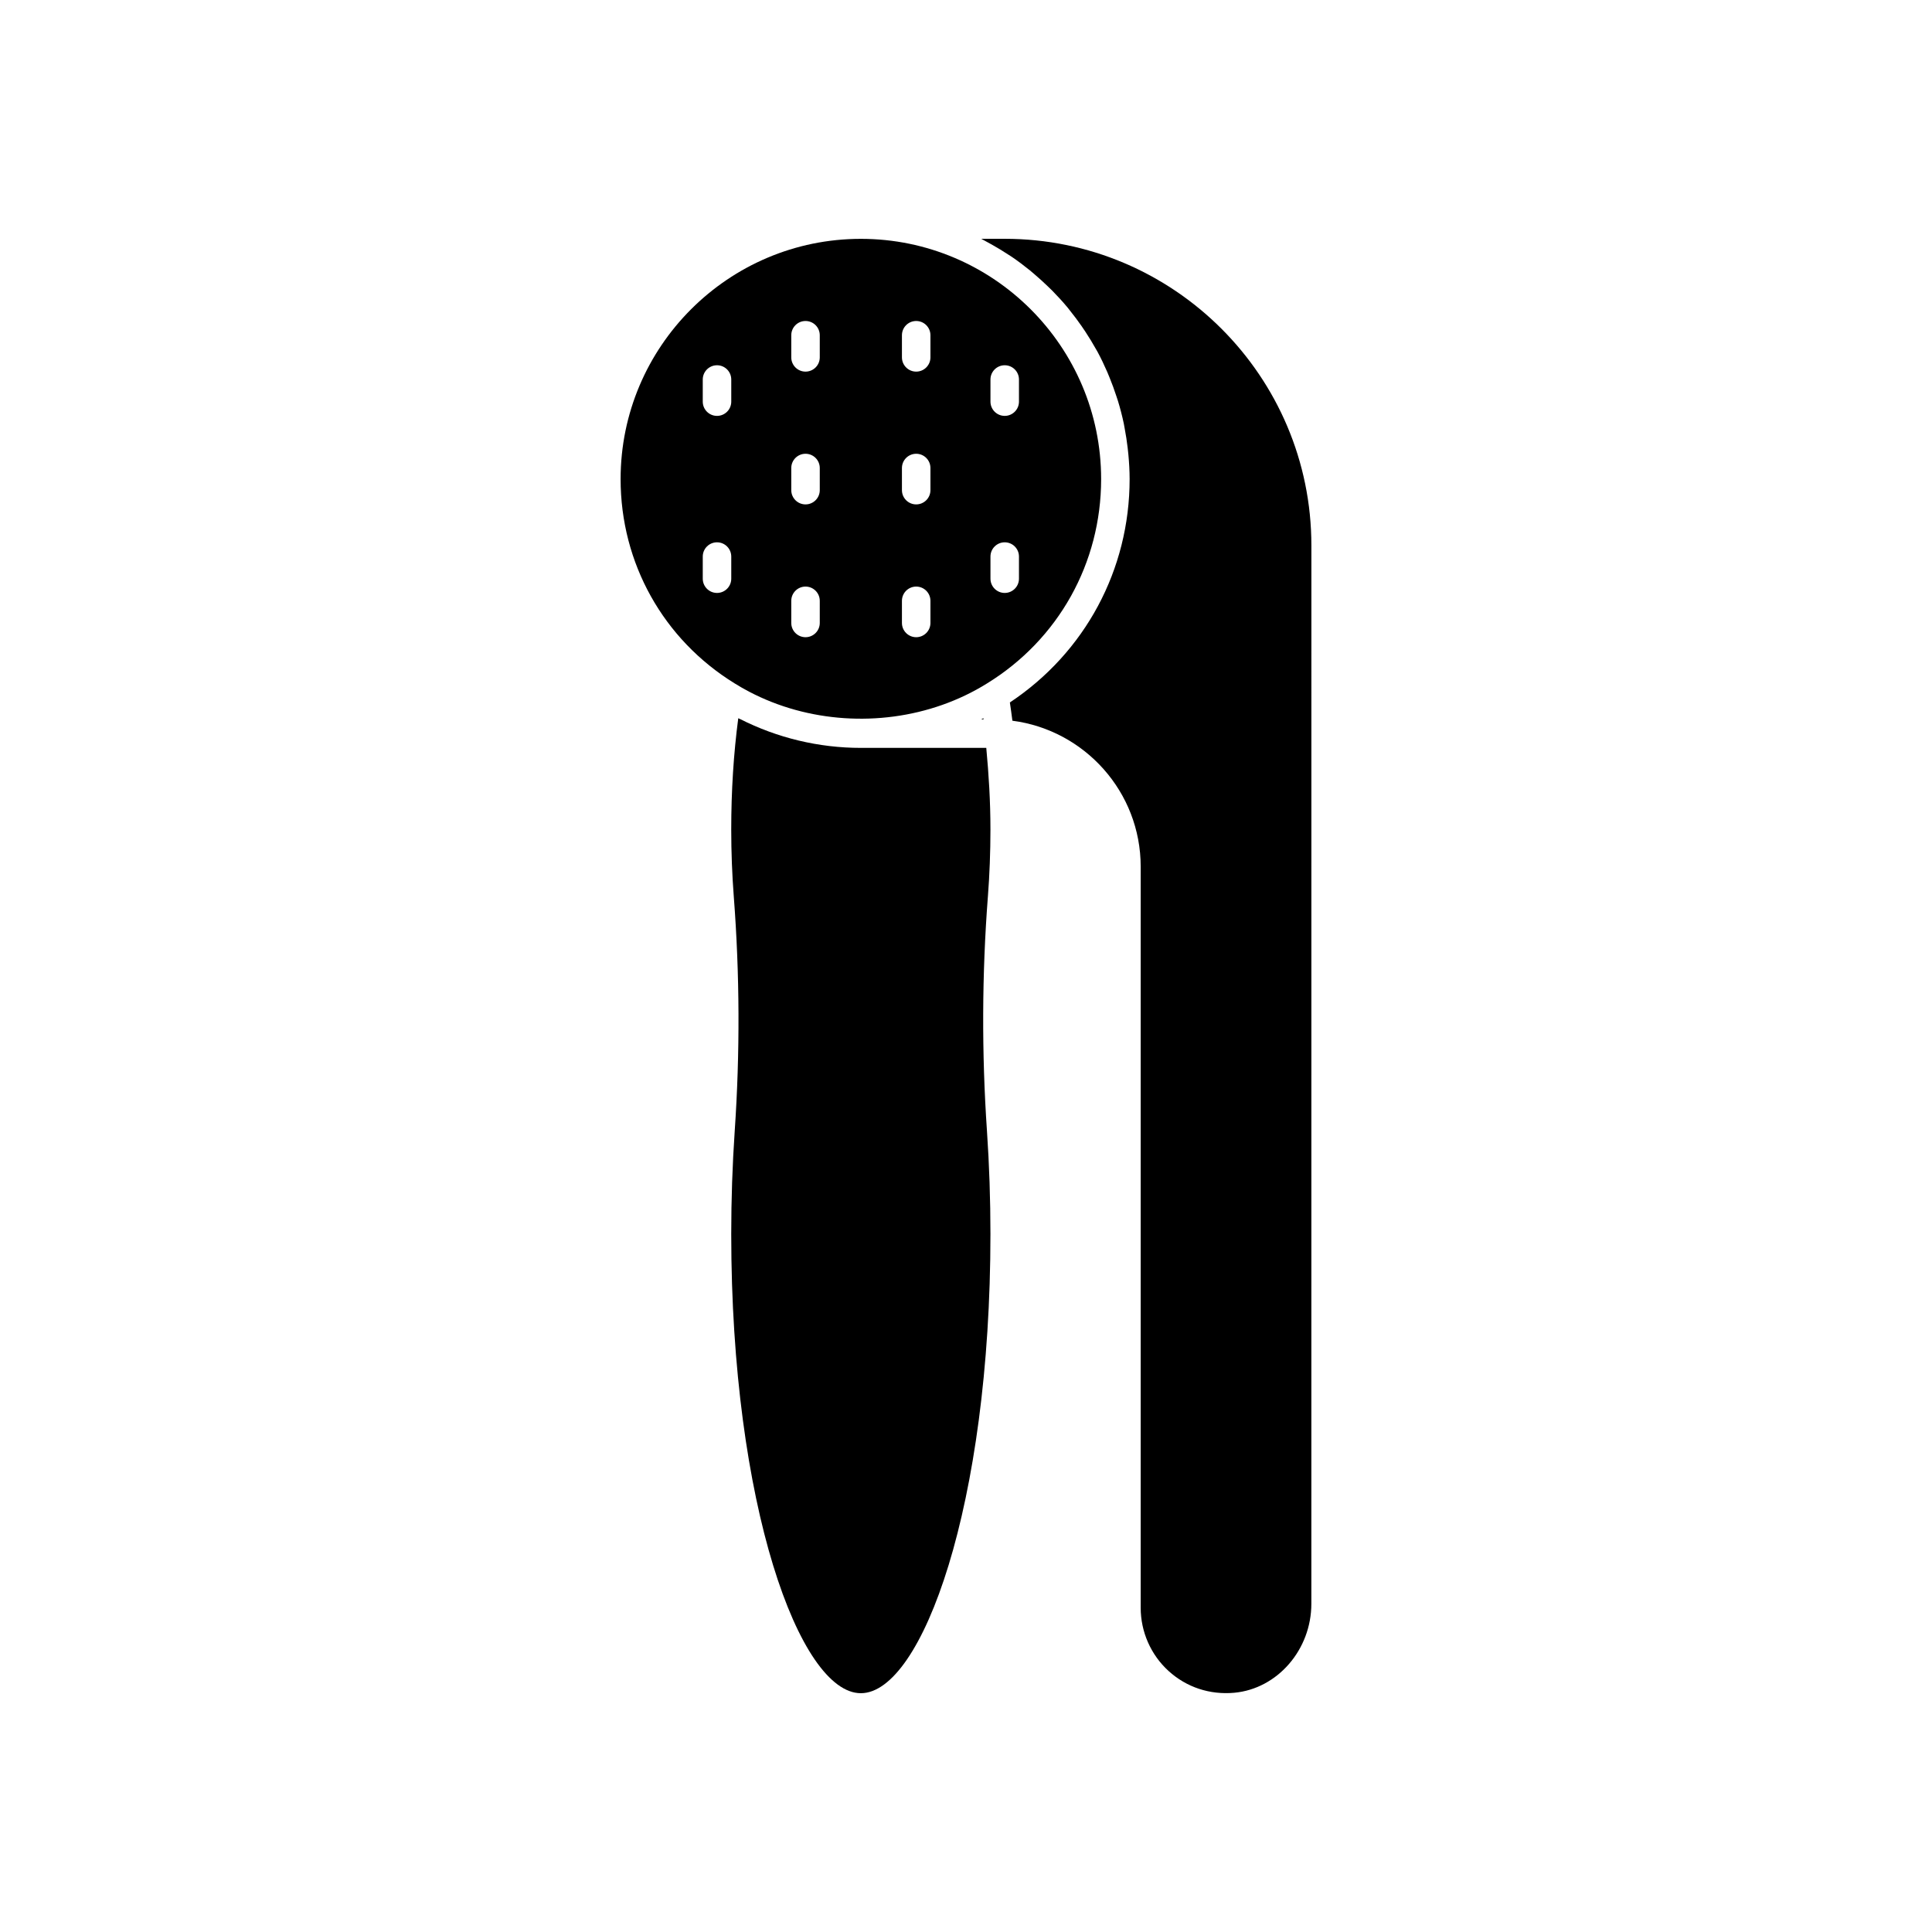
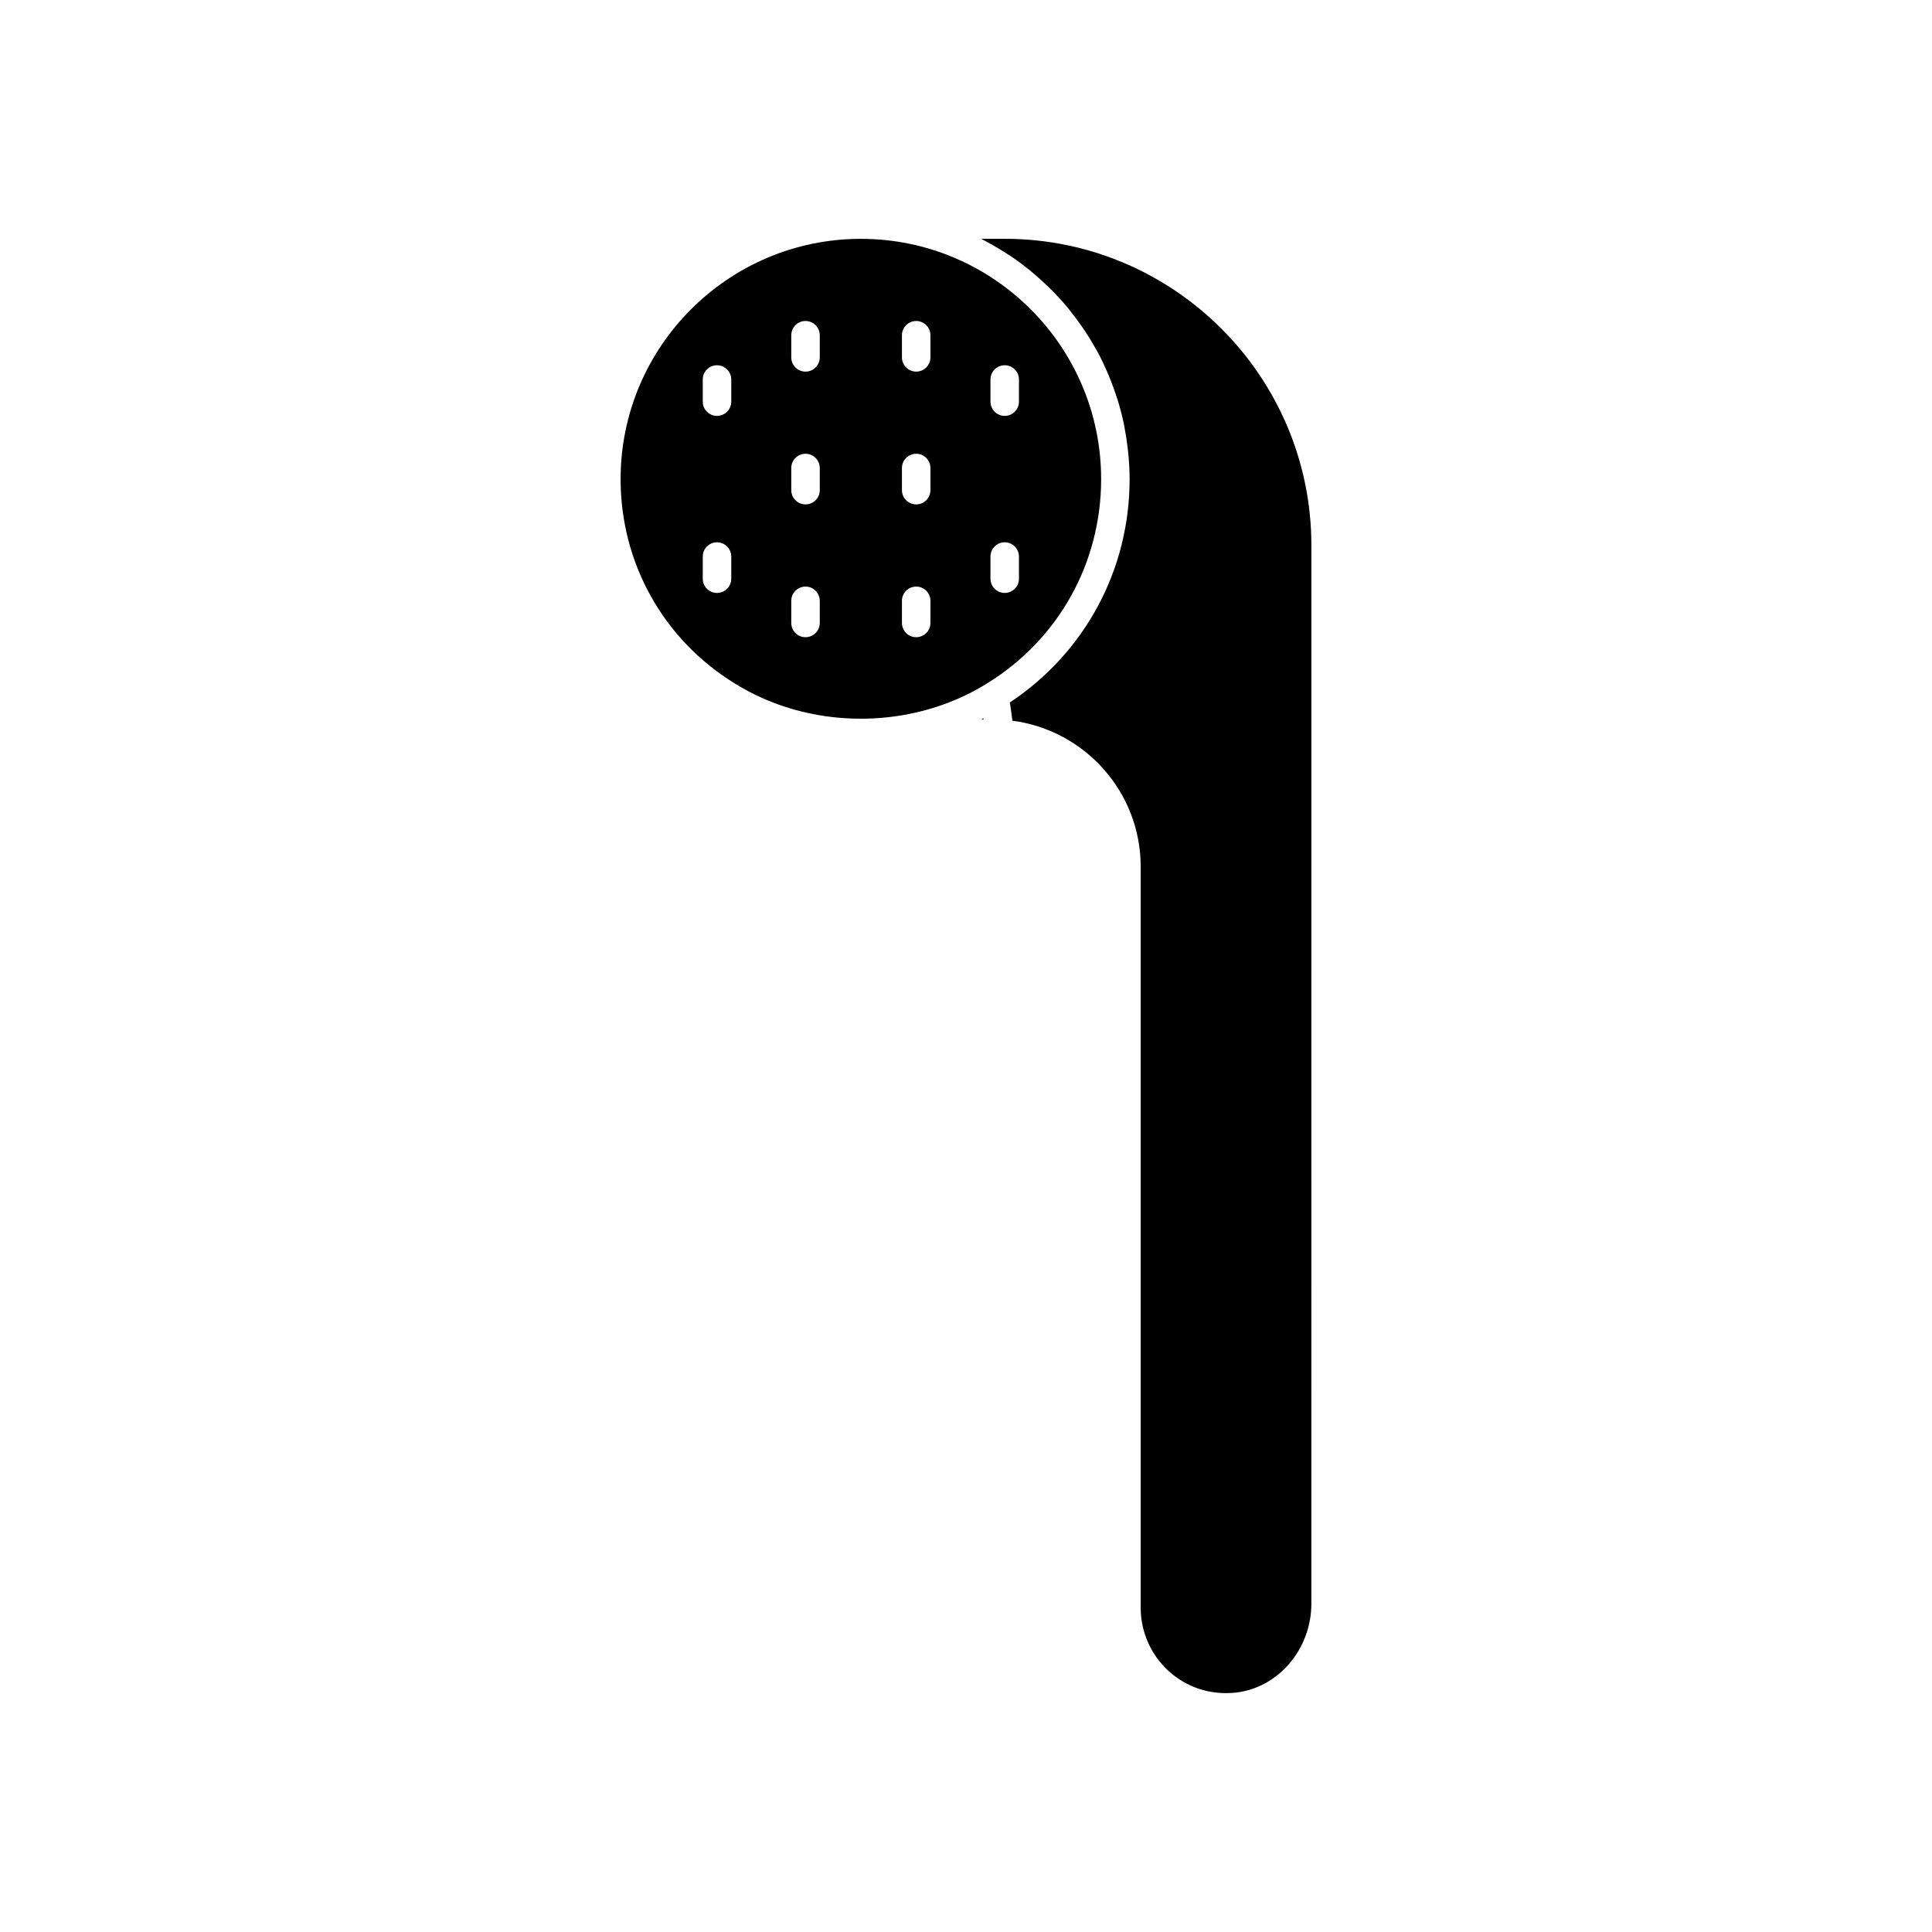
<svg xmlns="http://www.w3.org/2000/svg" fill="#000000" width="800px" height="800px" version="1.1" viewBox="144 144 512 512">
  <g>
    <path d="m410.26 207.29h-6.211c0.43 0.219 0.844 0.469 1.27 0.695 0.516 0.273 1.02 0.551 1.527 0.836 1.496 0.84 2.957 1.723 4.383 2.664 0.301 0.199 0.613 0.379 0.91 0.582 1.668 1.137 3.273 2.352 4.836 3.617 0.41 0.332 0.805 0.684 1.207 1.027 1.215 1.031 2.391 2.102 3.535 3.211 0.383 0.375 0.773 0.738 1.148 1.117 1.41 1.434 2.769 2.914 4.055 4.461 0.223 0.27 0.426 0.551 0.645 0.824 1.074 1.332 2.098 2.703 3.074 4.109 0.332 0.48 0.66 0.961 0.98 1.449 1 1.52 1.953 3.07 2.84 4.668 0.113 0.203 0.242 0.398 0.352 0.605 0.969 1.785 1.84 3.629 2.656 5.504 0.223 0.516 0.43 1.035 0.641 1.559 0.617 1.516 1.18 3.051 1.691 4.617 0.156 0.477 0.328 0.945 0.473 1.426 0.602 1.973 1.121 3.981 1.551 6.019 0.09 0.426 0.152 0.859 0.234 1.289 0.324 1.688 0.582 3.398 0.785 5.125 0.07 0.59 0.137 1.18 0.191 1.773 0.195 2.141 0.328 4.301 0.328 6.492 0 24.051-11.832 45.98-31.734 59.199 0.238 1.602 0.465 3.207 0.668 4.84 19.148 2.488 34 18.863 34 38.68v196.41c0 6.363 2.688 12.457 7.371 16.727 4.754 4.328 10.934 6.375 17.434 5.785 11.453-1.062 20.422-11.426 20.422-23.598l0.008-280.45c0-44.809-36.457-81.266-81.27-81.266z" />
    <path d="m404.04 334.64h0.613c-0.012-0.098-0.016-0.203-0.027-0.301-0.074 0.039-0.152 0.062-0.223 0.098-0.125 0.062-0.238 0.141-0.363 0.203z" />
    <path d="m338.71 325.12c1.246 0.777 2.519 1.504 3.816 2.184 3.906 2.047 8.02 3.656 12.254 4.824 16.93 4.672 35.797 2.336 50.789-7.008 18.945-11.664 30.242-31.906 30.242-54.156 0-35.109-28.562-63.668-63.672-63.668s-63.672 28.562-63.672 63.668c0 22.25 11.297 42.488 30.227 54.145 0.004 0.004 0.008 0.008 0.016 0.012zm67.773-80.547c0-2.086 1.691-3.777 3.777-3.777 2.086 0 3.777 1.691 3.777 3.777v5.863c0 2.086-1.691 3.777-3.777 3.777-2.086 0-3.777-1.691-3.777-3.777zm0 46.922c0-2.086 1.691-3.777 3.777-3.777 2.086 0 3.777 1.691 3.777 3.777v5.863c0 2.086-1.691 3.777-3.777 3.777-2.086 0-3.777-1.691-3.777-3.777zm-23.461-58.652c0-2.086 1.691-3.777 3.777-3.777 2.086 0 3.777 1.691 3.777 3.777v5.863c0 2.086-1.691 3.777-3.777 3.777-2.086 0-3.777-1.691-3.777-3.777zm0 35.188c0-2.086 1.691-3.777 3.777-3.777 2.086 0 3.777 1.691 3.777 3.777v5.863c0 2.086-1.691 3.777-3.777 3.777-2.086 0-3.777-1.691-3.777-3.777zm0 35.195c0-2.086 1.691-3.777 3.777-3.777 2.086 0 3.777 1.691 3.777 3.777v5.863c0 2.086-1.691 3.777-3.777 3.777-2.086 0-3.777-1.691-3.777-3.777zm-29.328-70.383c0-2.086 1.691-3.777 3.777-3.777 2.086 0 3.777 1.691 3.777 3.777v5.863c0 2.086-1.691 3.777-3.777 3.777-2.086 0-3.777-1.691-3.777-3.777zm0 35.188c0-2.086 1.691-3.777 3.777-3.777 2.086 0 3.777 1.691 3.777 3.777v5.863c0 2.086-1.691 3.777-3.777 3.777-2.086 0-3.777-1.691-3.777-3.777zm0 35.195c0-2.086 1.691-3.777 3.777-3.777 2.086 0 3.777 1.691 3.777 3.777v5.863c0 2.086-1.691 3.777-3.777 3.777-2.086 0-3.777-1.691-3.777-3.777zm-15.902-5.867c0 2.086-1.691 3.777-3.777 3.777s-3.777-1.691-3.777-3.777v-5.863c0-2.086 1.691-3.777 3.777-3.777s3.777 1.691 3.777 3.777zm0-46.922c0 2.086-1.691 3.777-3.777 3.777s-3.777-1.691-3.777-3.777v-5.863c0-2.086 1.691-3.777 3.777-3.777s3.777 1.691 3.777 3.777z" />
-     <path d="m405.8 381.65c0.449-5.832 0.676-11.832 0.676-17.836 0-7.426-0.445-14.602-1.102-21.617h-33.242c-11.203 0-22.148-2.648-32.02-7.652-0.152-0.078-0.316-0.125-0.465-0.203-1.238 9.391-1.863 19.277-1.863 29.477 0 5.973 0.23 11.977 0.68 17.836 1.574 20.508 1.656 41.402 0.242 62.105-0.609 8.953-0.922 18.129-0.922 27.277 0 71.703 18.102 121.68 34.348 121.68 16.242 0 34.344-49.973 34.344-121.68 0-9.164-0.309-18.348-0.918-27.277-1.414-20.699-1.332-41.594 0.238-62.105l0.004-0.004z" />
  </g>
</svg>